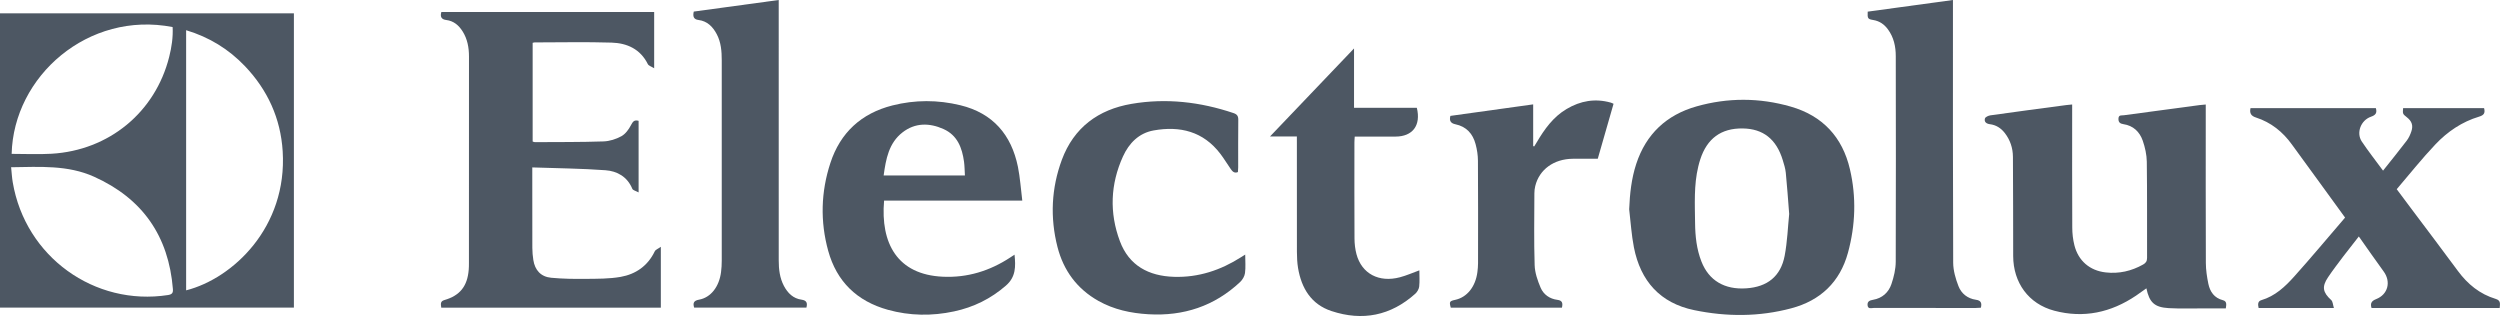
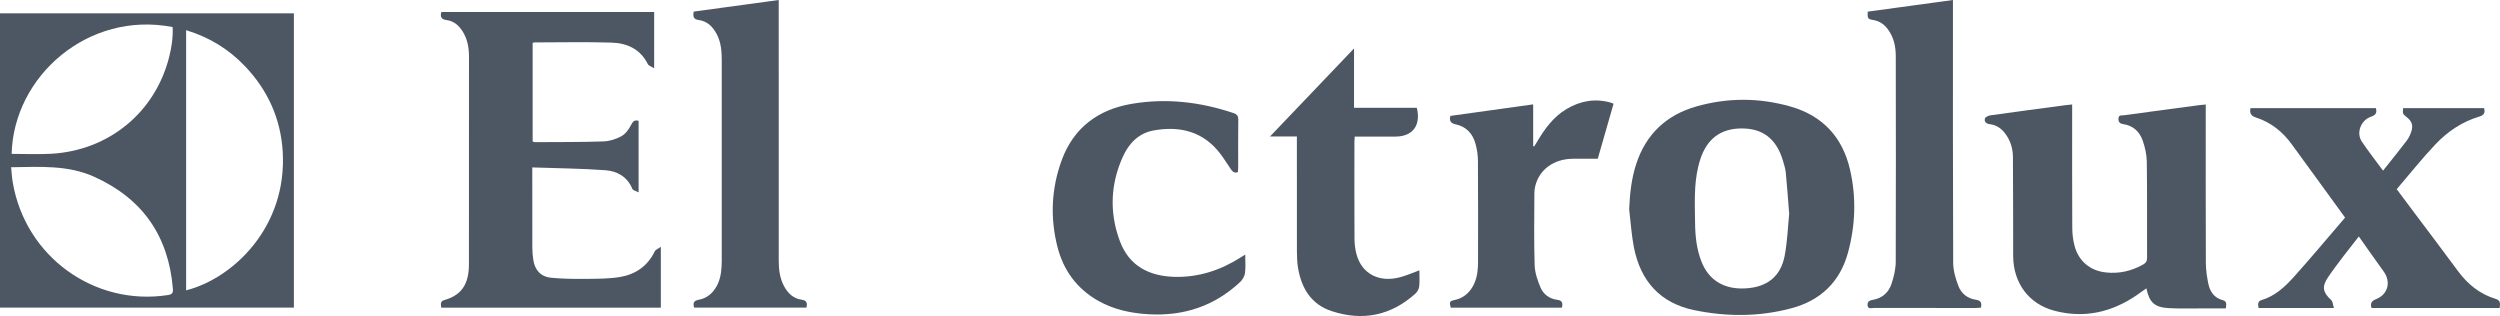
<svg xmlns="http://www.w3.org/2000/svg" version="1.1" id="Calque_1" x="0px" y="0px" width="150px" height="18.96px" viewBox="0 0 150 18.96" enable-background="new 0 0 150 18.96" xml:space="preserve">
  <g>
    <path fill-rule="evenodd" clip-rule="evenodd" fill="#4D5763" d="M0,18.457C0,12.559,0,6.689,0,0.801c5.878,0,11.745,0,17.634,0   c0,5.883,0,11.758,0,17.656C11.757,18.457,5.892,18.457,0,18.457z M11.168,1.812c0,5.232,0,10.419,0,15.609   c2.807-0.715,6.079-3.791,5.793-8.346c-0.123-1.969-0.901-3.671-2.259-5.1C13.726,2.951,12.558,2.23,11.168,1.812z M0.699,9.232   c0.814,0,1.605,0.039,2.392-0.007c3.45-0.202,6.224-2.491,7.059-5.806c0.149-0.59,0.24-1.189,0.208-1.795   C5.294,0.637,0.814,4.572,0.699,9.232z M0.667,10.034c0.034,0.319,0.048,0.614,0.097,0.901c0.756,4.479,4.912,7.447,9.313,6.768   c0.25-0.039,0.315-0.131,0.297-0.361c-0.253-3.176-1.821-5.432-4.73-6.739C4.069,9.894,2.392,10.011,0.667,10.034z" />
    <path fill-rule="evenodd" clip-rule="evenodd" fill="#4D5763" d="M31.937,10.045c0,0.199,0,0.312,0,0.424   c0,1.469-0.003,2.936,0.003,4.404c0.001,0.241,0.022,0.486,0.059,0.723c0.095,0.617,0.454,1.012,1.075,1.07   c0.691,0.065,1.39,0.074,2.084,0.066c0.694-0.007,1.399,0,2.079-0.119c0.91-0.162,1.63-0.66,2.048-1.533   c0.048-0.101,0.201-0.153,0.365-0.271c0,1.28,0,2.458,0,3.651c-4.395,0-8.771,0-13.175,0c-0.023-0.199-0.079-0.381,0.189-0.457   c0.93-0.268,1.378-0.826,1.459-1.816c0.012-0.136,0.013-0.273,0.013-0.411c0.001-4.128,0-8.257,0.003-12.386   c0-0.539-0.094-1.051-0.385-1.512c-0.229-0.361-0.533-0.623-0.979-0.678c-0.289-0.035-0.378-0.195-0.294-0.479   c4.247,0,8.498,0,12.769,0c0,1.094,0,2.176,0,3.375c-0.167-0.105-0.331-0.15-0.381-0.25c-0.448-0.904-1.248-1.26-2.172-1.289   c-1.541-0.048-3.083-0.013-4.625-0.012c-0.031,0-0.062,0.012-0.113,0.022c0,1.969,0,3.938,0,5.924   c0.041,0.013,0.088,0.04,0.136,0.038c1.371-0.008,2.744,0.002,4.113-0.044c0.366-0.012,0.756-0.136,1.078-0.313   c0.245-0.137,0.444-0.412,0.576-0.67c0.113-0.218,0.204-0.323,0.454-0.252c0,1.404,0,2.805,0,4.295   c-0.161-0.089-0.34-0.125-0.378-0.219c-0.3-0.725-0.91-1.061-1.61-1.112C34.881,10.107,33.428,10.098,31.937,10.045z" />
    <path fill-rule="evenodd" clip-rule="evenodd" fill="#4D5763" d="M97.751,12.559c0.037-0.932,0.135-1.842,0.423-2.723   c0.587-1.794,1.819-2.943,3.616-3.452c1.879-0.532,3.778-0.527,5.654,0.012c1.91,0.548,3.104,1.829,3.551,3.757   c0.392,1.672,0.334,3.356-0.117,5.01c-0.48,1.76-1.652,2.869-3.398,3.334c-1.928,0.516-3.885,0.515-5.83,0.111   c-2.045-0.423-3.217-1.748-3.615-3.763C97.888,14.094,97.841,13.321,97.751,12.559z M107.351,12.841   c-0.071-0.896-0.124-1.685-0.203-2.472c-0.026-0.259-0.107-0.516-0.184-0.766c-0.383-1.257-1.18-1.883-2.408-1.896   c-1.287-0.018-2.134,0.602-2.541,1.859c-0.045,0.14-0.085,0.281-0.119,0.426c-0.27,1.121-0.203,2.264-0.191,3.402   c0.009,0.783,0.092,1.561,0.381,2.297c0.445,1.141,1.386,1.697,2.689,1.609c1.268-0.084,2.068-0.719,2.305-1.955   C107.241,14.492,107.272,13.611,107.351,12.841z" />
    <path fill-rule="evenodd" clip-rule="evenodd" fill="#4D5763" d="M132.345,6.271c0,0.178,0,0.312,0,0.447   c0,3.02-0.006,6.039,0.006,9.059c0.002,0.418,0.066,0.842,0.15,1.252c0.102,0.477,0.354,0.85,0.871,0.982   c0.254,0.066,0.209,0.271,0.176,0.492c-0.426,0-0.834,0.002-1.244,0c-0.729-0.002-1.457,0.026-2.184-0.015   c-0.854-0.05-1.16-0.345-1.336-1.188c-0.213,0.15-0.414,0.298-0.621,0.438c-1.504,1.016-3.146,1.372-4.908,0.904   c-1.545-0.41-2.459-1.683-2.464-3.281c-0.005-1.986-0.001-3.969-0.015-5.954c-0.004-0.528-0.168-1.019-0.5-1.44   c-0.224-0.283-0.514-0.469-0.877-0.514c-0.215-0.027-0.36-0.135-0.303-0.344c0.023-0.088,0.205-0.17,0.324-0.188   c1.514-0.213,3.029-0.414,4.545-0.615c0.104-0.016,0.209-0.022,0.365-0.037c0,0.139,0,0.26,0,0.379   c0,2.336-0.006,4.669,0.006,7.002c0,0.355,0.041,0.719,0.127,1.062c0.234,0.934,0.92,1.525,1.877,1.633   c0.797,0.092,1.549-0.08,2.25-0.475c0.164-0.092,0.234-0.201,0.234-0.399c-0.006-1.922,0.01-3.844-0.016-5.765   c-0.006-0.423-0.104-0.861-0.242-1.262c-0.188-0.537-0.57-0.908-1.166-0.995c-0.199-0.029-0.301-0.117-0.293-0.331   c0.008-0.242,0.191-0.184,0.32-0.202c1.516-0.206,3.031-0.409,4.547-0.61C132.077,6.293,132.183,6.285,132.345,6.271z" />
-     <path fill-rule="evenodd" clip-rule="evenodd" fill="#4D5763" d="M61.337,12.037c-2.833,0-5.563,0-8.292,0   c-0.221,2.561,0.792,4.443,3.526,4.566c1.474,0.068,2.811-0.348,4.037-1.15c0.078-0.052,0.155-0.102,0.264-0.174   c0.073,0.711,0.082,1.338-0.517,1.857c-0.908,0.791-1.944,1.299-3.107,1.547c-1.329,0.286-2.662,0.269-3.977-0.096   c-1.85-0.514-3.07-1.693-3.579-3.539c-0.486-1.76-0.437-3.537,0.132-5.271c0.595-1.82,1.856-2.978,3.722-3.451   c1.355-0.342,2.72-0.341,4.074-0.012c1.95,0.474,3.063,1.768,3.456,3.697C61.206,10.658,61.248,11.323,61.337,12.037z    M57.895,10.527c-0.018-0.299-0.018-0.562-0.053-0.82c-0.116-0.838-0.394-1.589-1.233-1.965c-0.847-0.379-1.702-0.383-2.455,0.199   c-0.828,0.641-0.999,1.6-1.135,2.586C54.661,10.527,56.253,10.527,57.895,10.527z" />
    <path fill-rule="evenodd" clip-rule="evenodd" fill="#4D5763" d="M142.983,10.239c0.496-0.626,0.969-1.206,1.422-1.802   c0.125-0.164,0.215-0.365,0.279-0.561c0.117-0.352,0.023-0.607-0.268-0.836c-0.258-0.205-0.258-0.205-0.23-0.551   c1.619,0,3.24,0,4.859,0c0.074,0.286,0,0.421-0.299,0.51c-1.025,0.307-1.895,0.898-2.619,1.662   c-0.812,0.854-1.545,1.783-2.324,2.691c0.32,0.428,0.607,0.814,0.898,1.201c0.924,1.234,1.857,2.461,2.771,3.702   c0.588,0.798,1.318,1.392,2.273,1.681c0.316,0.095,0.254,0.306,0.236,0.545c-2.566,0-5.125,0-7.688,0   c-0.092-0.279,0.002-0.427,0.273-0.533c0.717-0.28,0.906-1.042,0.453-1.66c-0.498-0.682-0.977-1.375-1.49-2.1   c-0.32,0.412-0.633,0.803-0.936,1.201c-0.311,0.414-0.627,0.824-0.914,1.253c-0.381,0.567-0.311,0.902,0.193,1.362   c0.1,0.091,0.102,0.289,0.162,0.477c-1.543,0-3.016,0-4.516,0c-0.045-0.191-0.066-0.402,0.158-0.469   c0.832-0.245,1.432-0.813,1.98-1.424c1.035-1.153,2.027-2.346,3.049-3.532c-0.518-0.714-1.014-1.395-1.508-2.075   c-0.561-0.768-1.123-1.533-1.678-2.303c-0.553-0.77-1.258-1.334-2.162-1.627c-0.283-0.09-0.398-0.252-0.326-0.561   c2.508,0,5.014,0,7.521,0c0.082,0.283-0.01,0.418-0.293,0.514c-0.609,0.211-0.896,0.961-0.557,1.48   C142.095,9.074,142.536,9.629,142.983,10.239z" />
    <path fill-rule="evenodd" clip-rule="evenodd" fill="#4D5763" d="M74.713,15.275c0,0.396,0.034,0.758-0.013,1.109   c-0.025,0.189-0.148,0.4-0.29,0.535c-1.548,1.452-3.398,2.059-5.505,1.936c-1.055-0.062-2.07-0.278-2.999-0.8   c-1.285-0.722-2.095-1.825-2.457-3.235c-0.451-1.764-0.369-3.525,0.261-5.23c0.718-1.936,2.188-3.018,4.181-3.358   c2.077-0.356,4.121-0.12,6.116,0.552c0.212,0.07,0.293,0.175,0.29,0.406c-0.013,0.951-0.004,1.901-0.006,2.852   c0,0.093-0.01,0.187-0.016,0.283c-0.236,0.096-0.344-0.062-0.445-0.205c-0.207-0.293-0.388-0.604-0.606-0.888   c-1.025-1.347-2.424-1.69-4.008-1.405c-0.883,0.158-1.478,0.767-1.838,1.561c-0.754,1.661-0.822,3.377-0.185,5.082   c0.549,1.471,1.731,2.092,3.242,2.14c1.471,0.048,2.805-0.398,4.036-1.183C74.547,15.377,74.626,15.33,74.713,15.275z" />
    <path fill-rule="evenodd" clip-rule="evenodd" fill="#4D5763" d="M112.062,0.699c1.701-0.233,3.389-0.463,5.115-0.699   c0,0.164,0,0.299,0,0.432c0,5.113-0.008,10.224,0.014,15.334c0.003,0.469,0.145,0.957,0.316,1.4c0.174,0.449,0.548,0.75,1.051,0.82   c0.297,0.041,0.365,0.193,0.295,0.477c-0.105,0.006-0.207,0.016-0.311,0.016c-2.037,0.002-4.076,0.004-6.113-0.002   c-0.139,0-0.35,0.09-0.375-0.162c-0.022-0.23,0.127-0.293,0.332-0.328c0.549-0.094,0.929-0.439,1.1-0.943   c0.146-0.43,0.257-0.897,0.258-1.35c0.017-4.107,0.005-8.215,0.002-12.322c0-0.584-0.12-1.135-0.471-1.611   c-0.219-0.301-0.505-0.5-0.885-0.561C112.065,1.146,112.044,1.109,112.062,0.699z" />
    <path fill-rule="evenodd" clip-rule="evenodd" fill="#4D5763" d="M41.626,0.695C43.311,0.467,44.99,0.237,46.723,0   c0,0.167,0,0.311,0,0.454c0,5.057,0,10.114,0.001,15.171c0,0.532,0.059,1.053,0.313,1.533c0.229,0.432,0.557,0.754,1.055,0.822   c0.305,0.045,0.366,0.191,0.294,0.475c-2.24,0-4.481,0-6.737,0c-0.083-0.271-0.029-0.417,0.292-0.475   c0.708-0.125,1.213-0.779,1.323-1.662c0.028-0.22,0.041-0.441,0.041-0.664c0.003-4.01,0.003-8.022,0-12.035   c0-0.54-0.04-1.078-0.299-1.568c-0.237-0.448-0.567-0.787-1.103-0.854C41.628,1.162,41.556,0.998,41.626,0.695z" />
    <path fill-rule="evenodd" clip-rule="evenodd" fill="#4D5763" d="M77.812,8.188c-0.544,0-1.036,0-1.611,0   c1.693-1.773,3.334-3.492,5.041-5.281c0,1.23,0,2.381,0,3.561c1.295,0,2.535,0,3.768,0c0.26,1.055-0.252,1.727-1.285,1.727   c-0.803,0.001-1.604,0-2.441,0c-0.007,0.129-0.019,0.241-0.019,0.353c-0.001,1.922-0.006,3.844,0.005,5.766   c0.002,0.313,0.039,0.636,0.119,0.938c0.314,1.169,1.347,1.718,2.607,1.384c0.393-0.104,0.77-0.271,1.166-0.416   c0,0.326,0.025,0.654-0.01,0.973c-0.018,0.152-0.119,0.326-0.234,0.43c-1.473,1.321-3.17,1.656-5.03,1.04   c-1.216-0.403-1.8-1.366-2.005-2.583c-0.053-0.32-0.066-0.65-0.068-0.977c-0.006-2.165-0.002-4.328-0.002-6.494   C77.812,8.48,77.812,8.357,77.812,8.188z" />
    <path fill-rule="evenodd" clip-rule="evenodd" fill="#4D5763" d="M96.813,6.227c-0.316,1.1-0.629,2.189-0.947,3.298   c-0.511,0-1.006-0.005-1.501,0.001c-1.137,0.012-2.007,0.645-2.249,1.634c-0.035,0.142-0.053,0.292-0.053,0.438   c-0.004,1.437-0.03,2.873,0.016,4.309c0.013,0.456,0.176,0.926,0.358,1.354c0.176,0.412,0.545,0.672,1.009,0.73   c0.297,0.037,0.332,0.205,0.27,0.467c-2.223,0-4.447,0-6.67,0c-0.099-0.352-0.075-0.395,0.266-0.467   c0.708-0.152,1.217-0.784,1.332-1.663c0.023-0.177,0.038-0.357,0.039-0.536c0.002-2.049,0.008-4.098-0.006-6.146   c-0.001-0.332-0.054-0.676-0.141-0.998c-0.166-0.625-0.553-1.057-1.215-1.193c-0.27-0.056-0.377-0.203-0.297-0.502   c1.641-0.229,3.286-0.459,4.967-0.691c0,0.861,0,1.682,0,2.502c0.019,0.007,0.039,0.014,0.06,0.023   c0.052-0.082,0.103-0.163,0.152-0.246c0.464-0.789,0.99-1.527,1.798-2.004c0.827-0.49,1.707-0.645,2.645-0.381   C96.694,6.168,96.739,6.195,96.813,6.227z" />
  </g>
</svg>